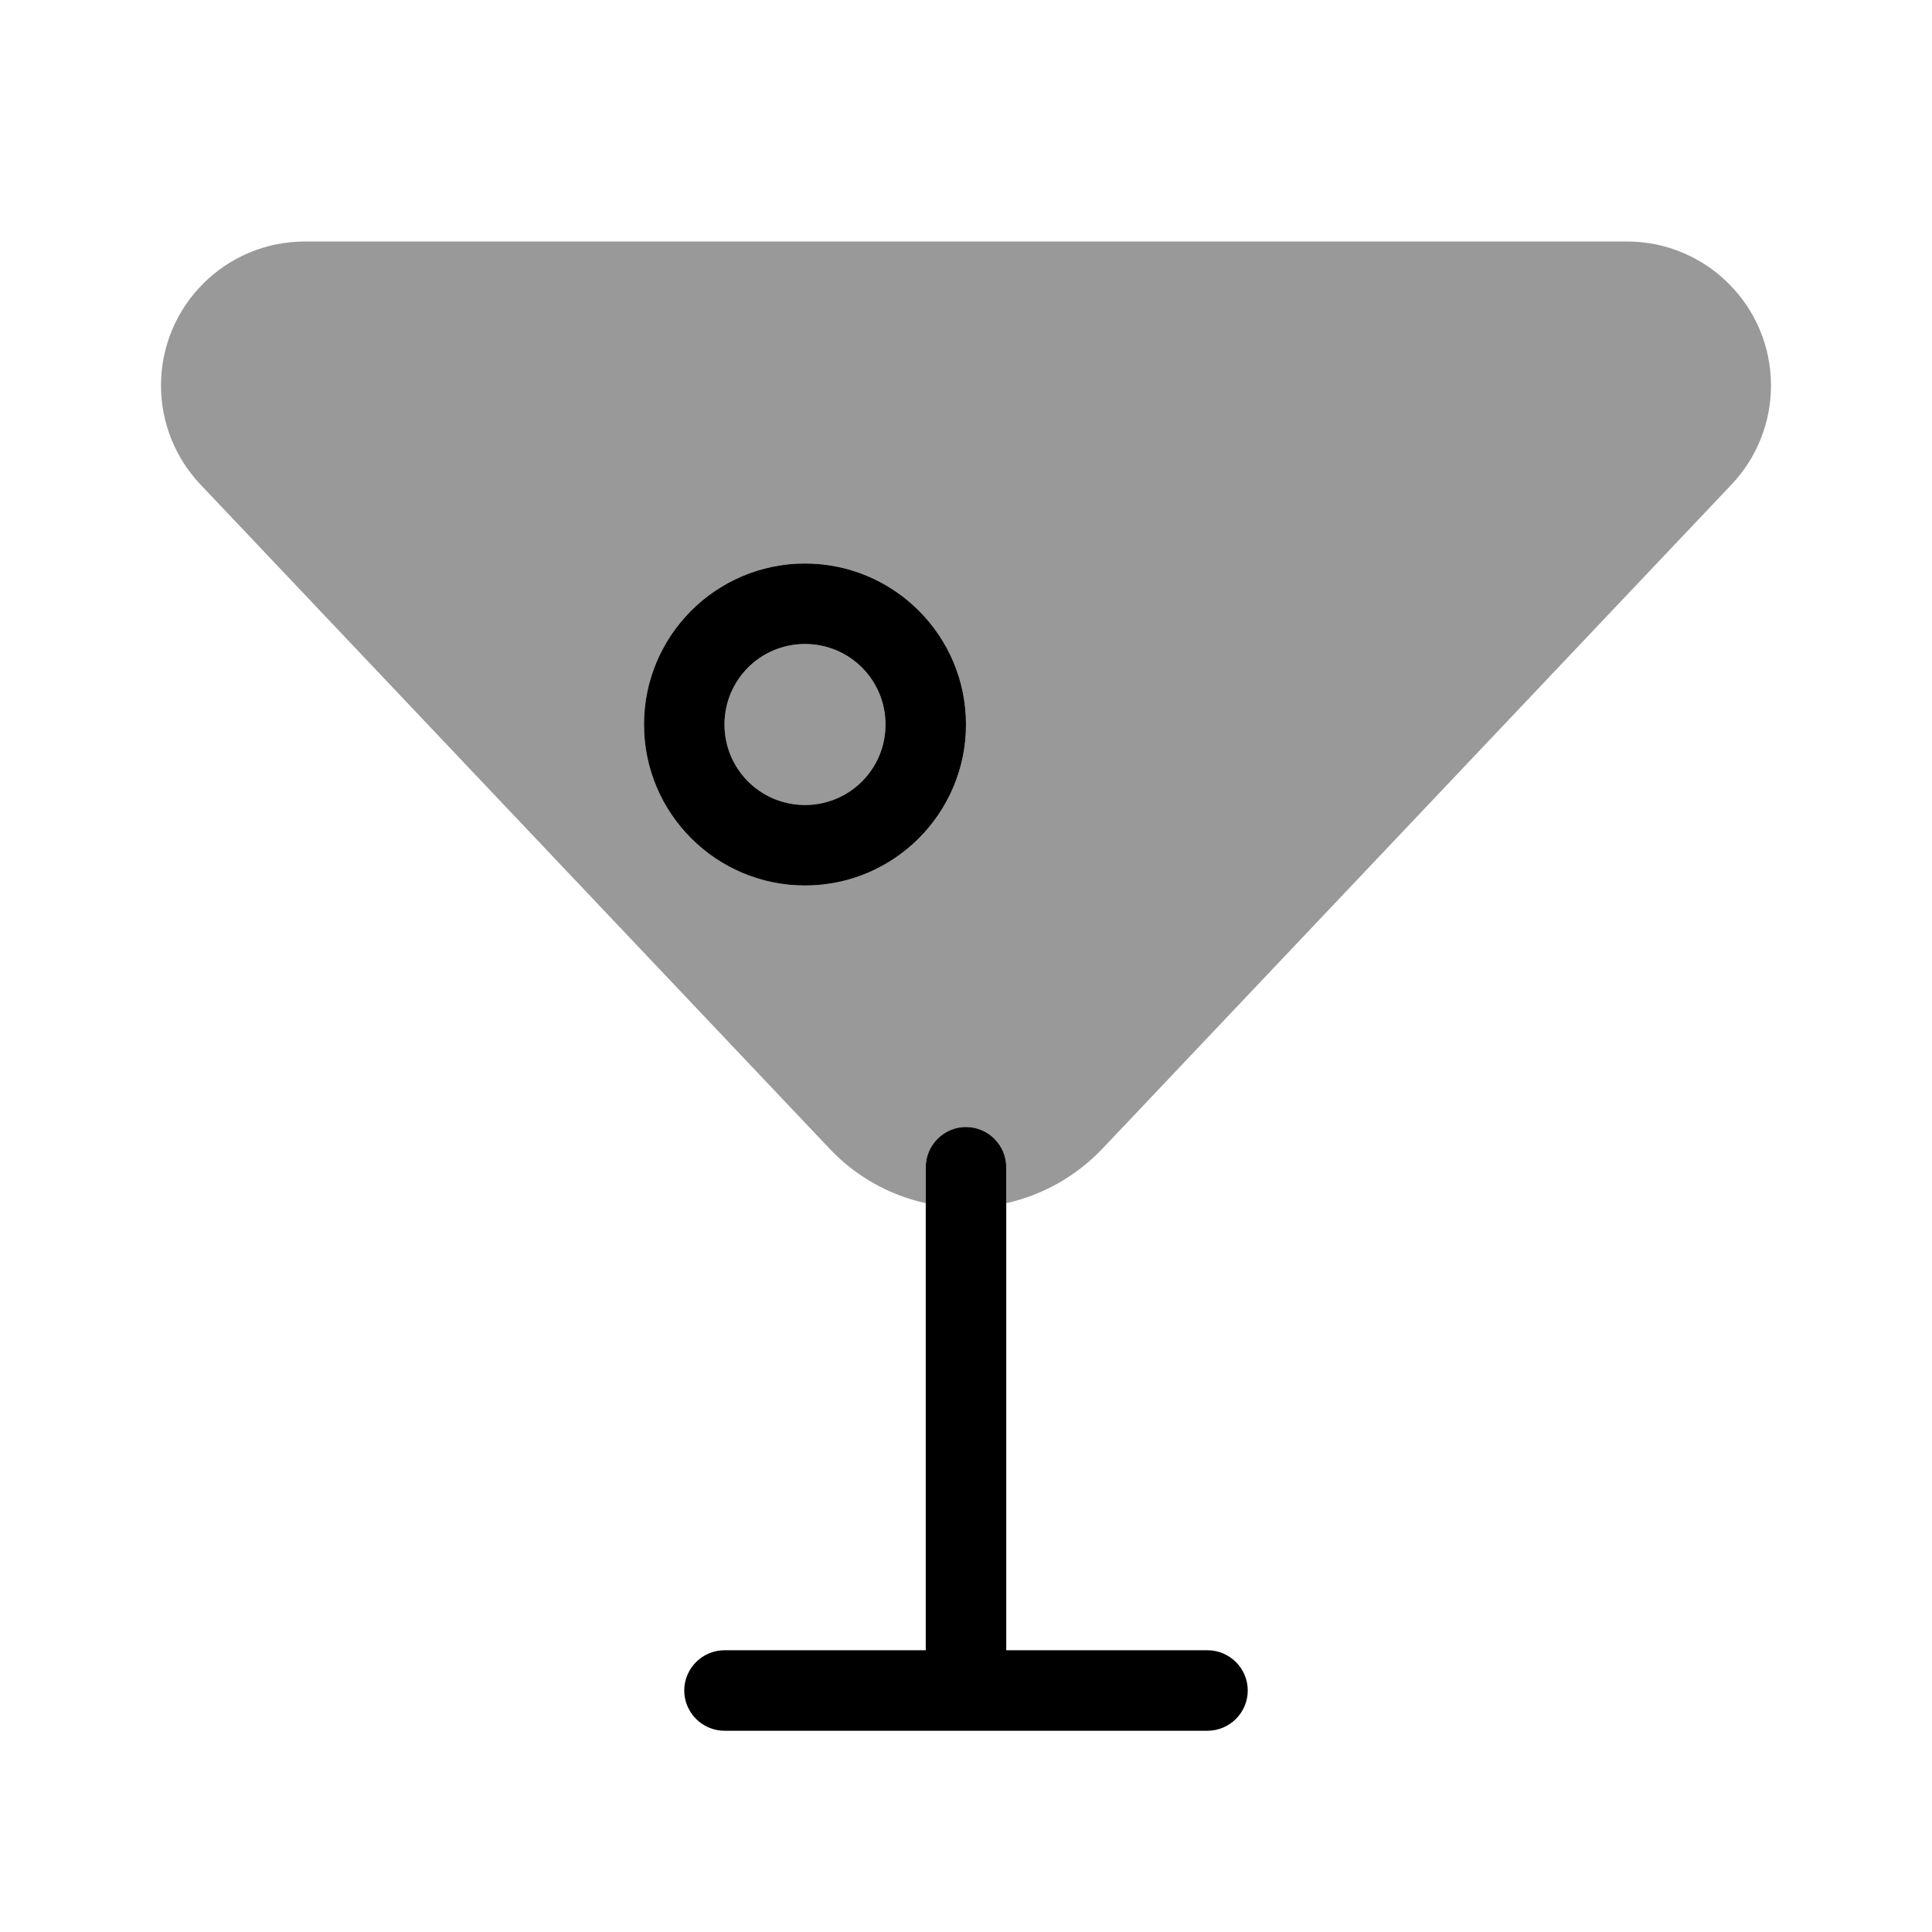
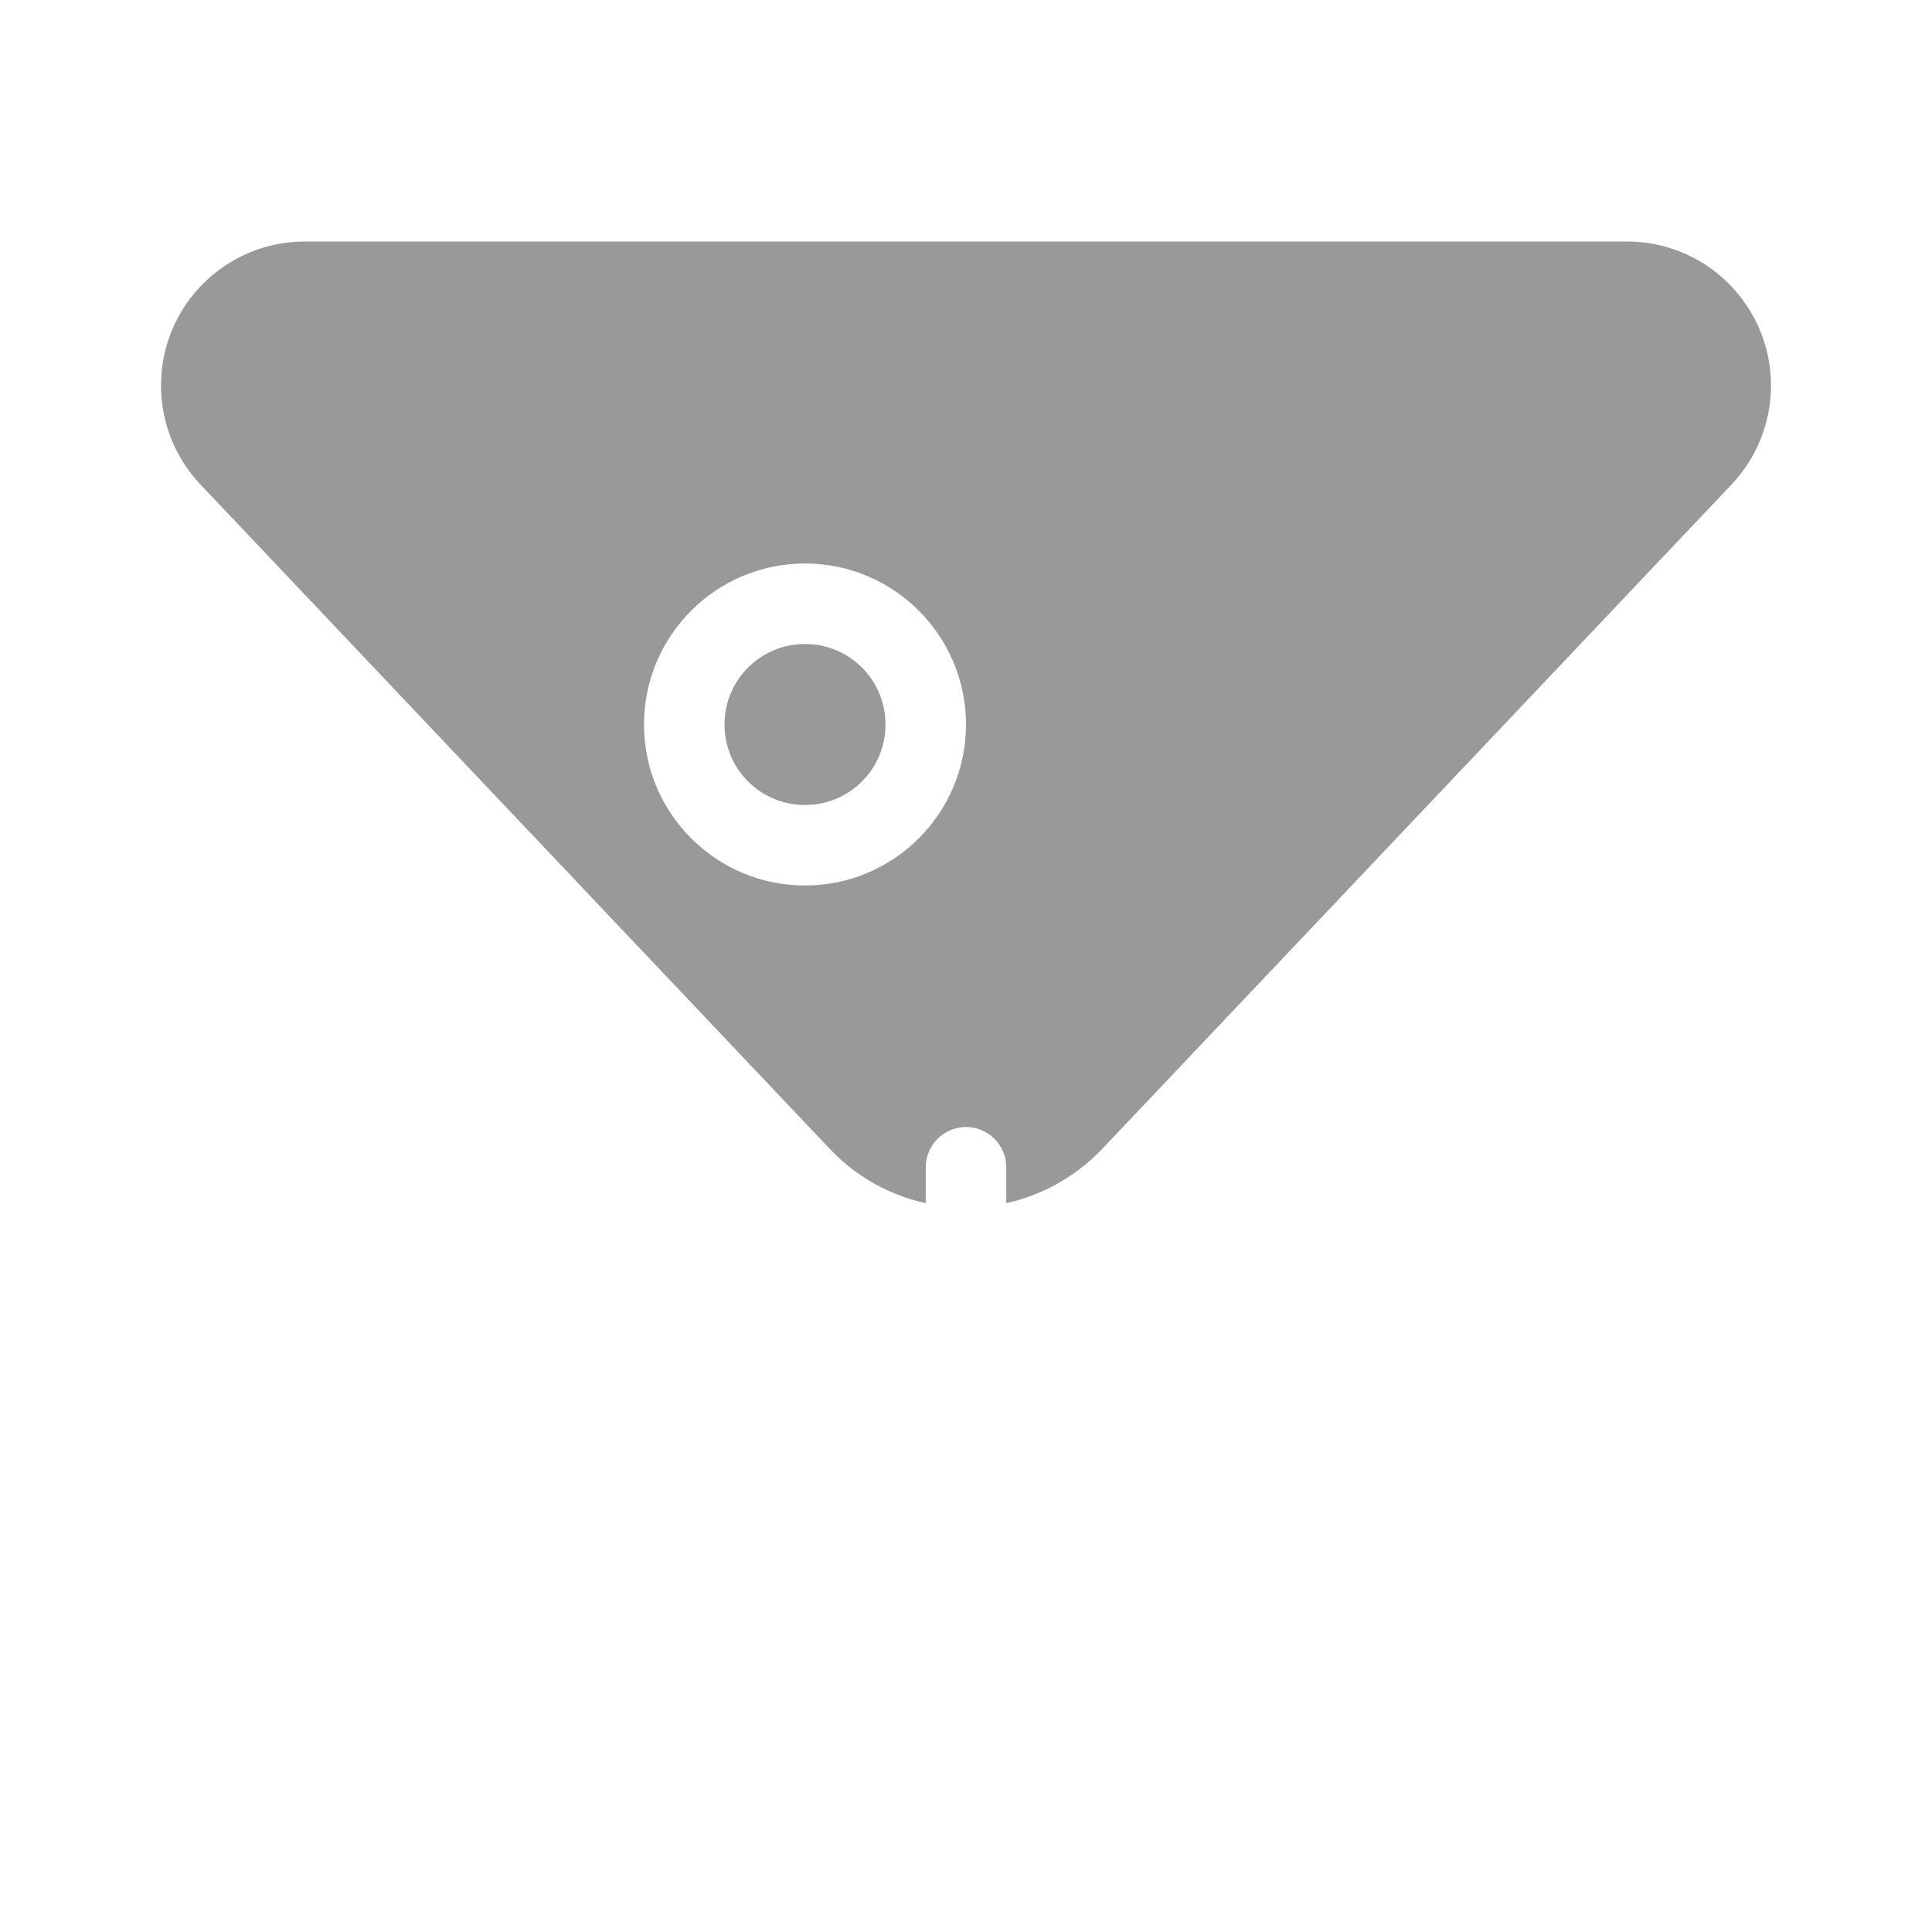
<svg xmlns="http://www.w3.org/2000/svg" viewBox="0 0 672 672">
  <path opacity=".4" fill="currentColor" d="M56 134.1C56 146.9 60.9 159.2 69.7 168.5L288.7 399.7C297.7 409.2 309.3 415.7 322 418.5L322 406C322 398.3 328.3 392 336 392C343.7 392 350 398.3 350 406L350 418.5C362.6 415.7 374.2 409.2 383.3 399.7L602.3 168.5C611.1 159.2 616 146.9 616 134.1C616 106.5 593.6 84 565.9 84L106.1 84C78.4 84 56 106.4 56 134.1zM336 252C336 282.9 310.9 308 280 308C249.1 308 224 282.9 224 252C224 221.1 249.1 196 280 196C310.9 196 336 221.1 336 252zM252 252C252 267.5 264.5 280 280 280C295.5 280 308 267.5 308 252C308 236.5 295.5 224 280 224C264.5 224 252 236.5 252 252z" />
-   <path fill="currentColor" d="M252 252C252 236.5 264.5 224 280 224C295.5 224 308 236.5 308 252C308 267.5 295.5 280 280 280C264.5 280 252 267.5 252 252zM336 252C336 221.1 310.9 196 280 196C249.1 196 224 221.1 224 252C224 282.9 249.1 308 280 308C310.9 308 336 282.9 336 252zM350 406C350 398.3 343.7 392 336 392C328.3 392 322 398.3 322 406L322 574L252 574C244.3 574 238 580.3 238 588C238 595.7 244.3 602 252 602L420 602C427.7 602 434 595.7 434 588C434 580.3 427.7 574 420 574L350 574L350 406z" />
</svg>